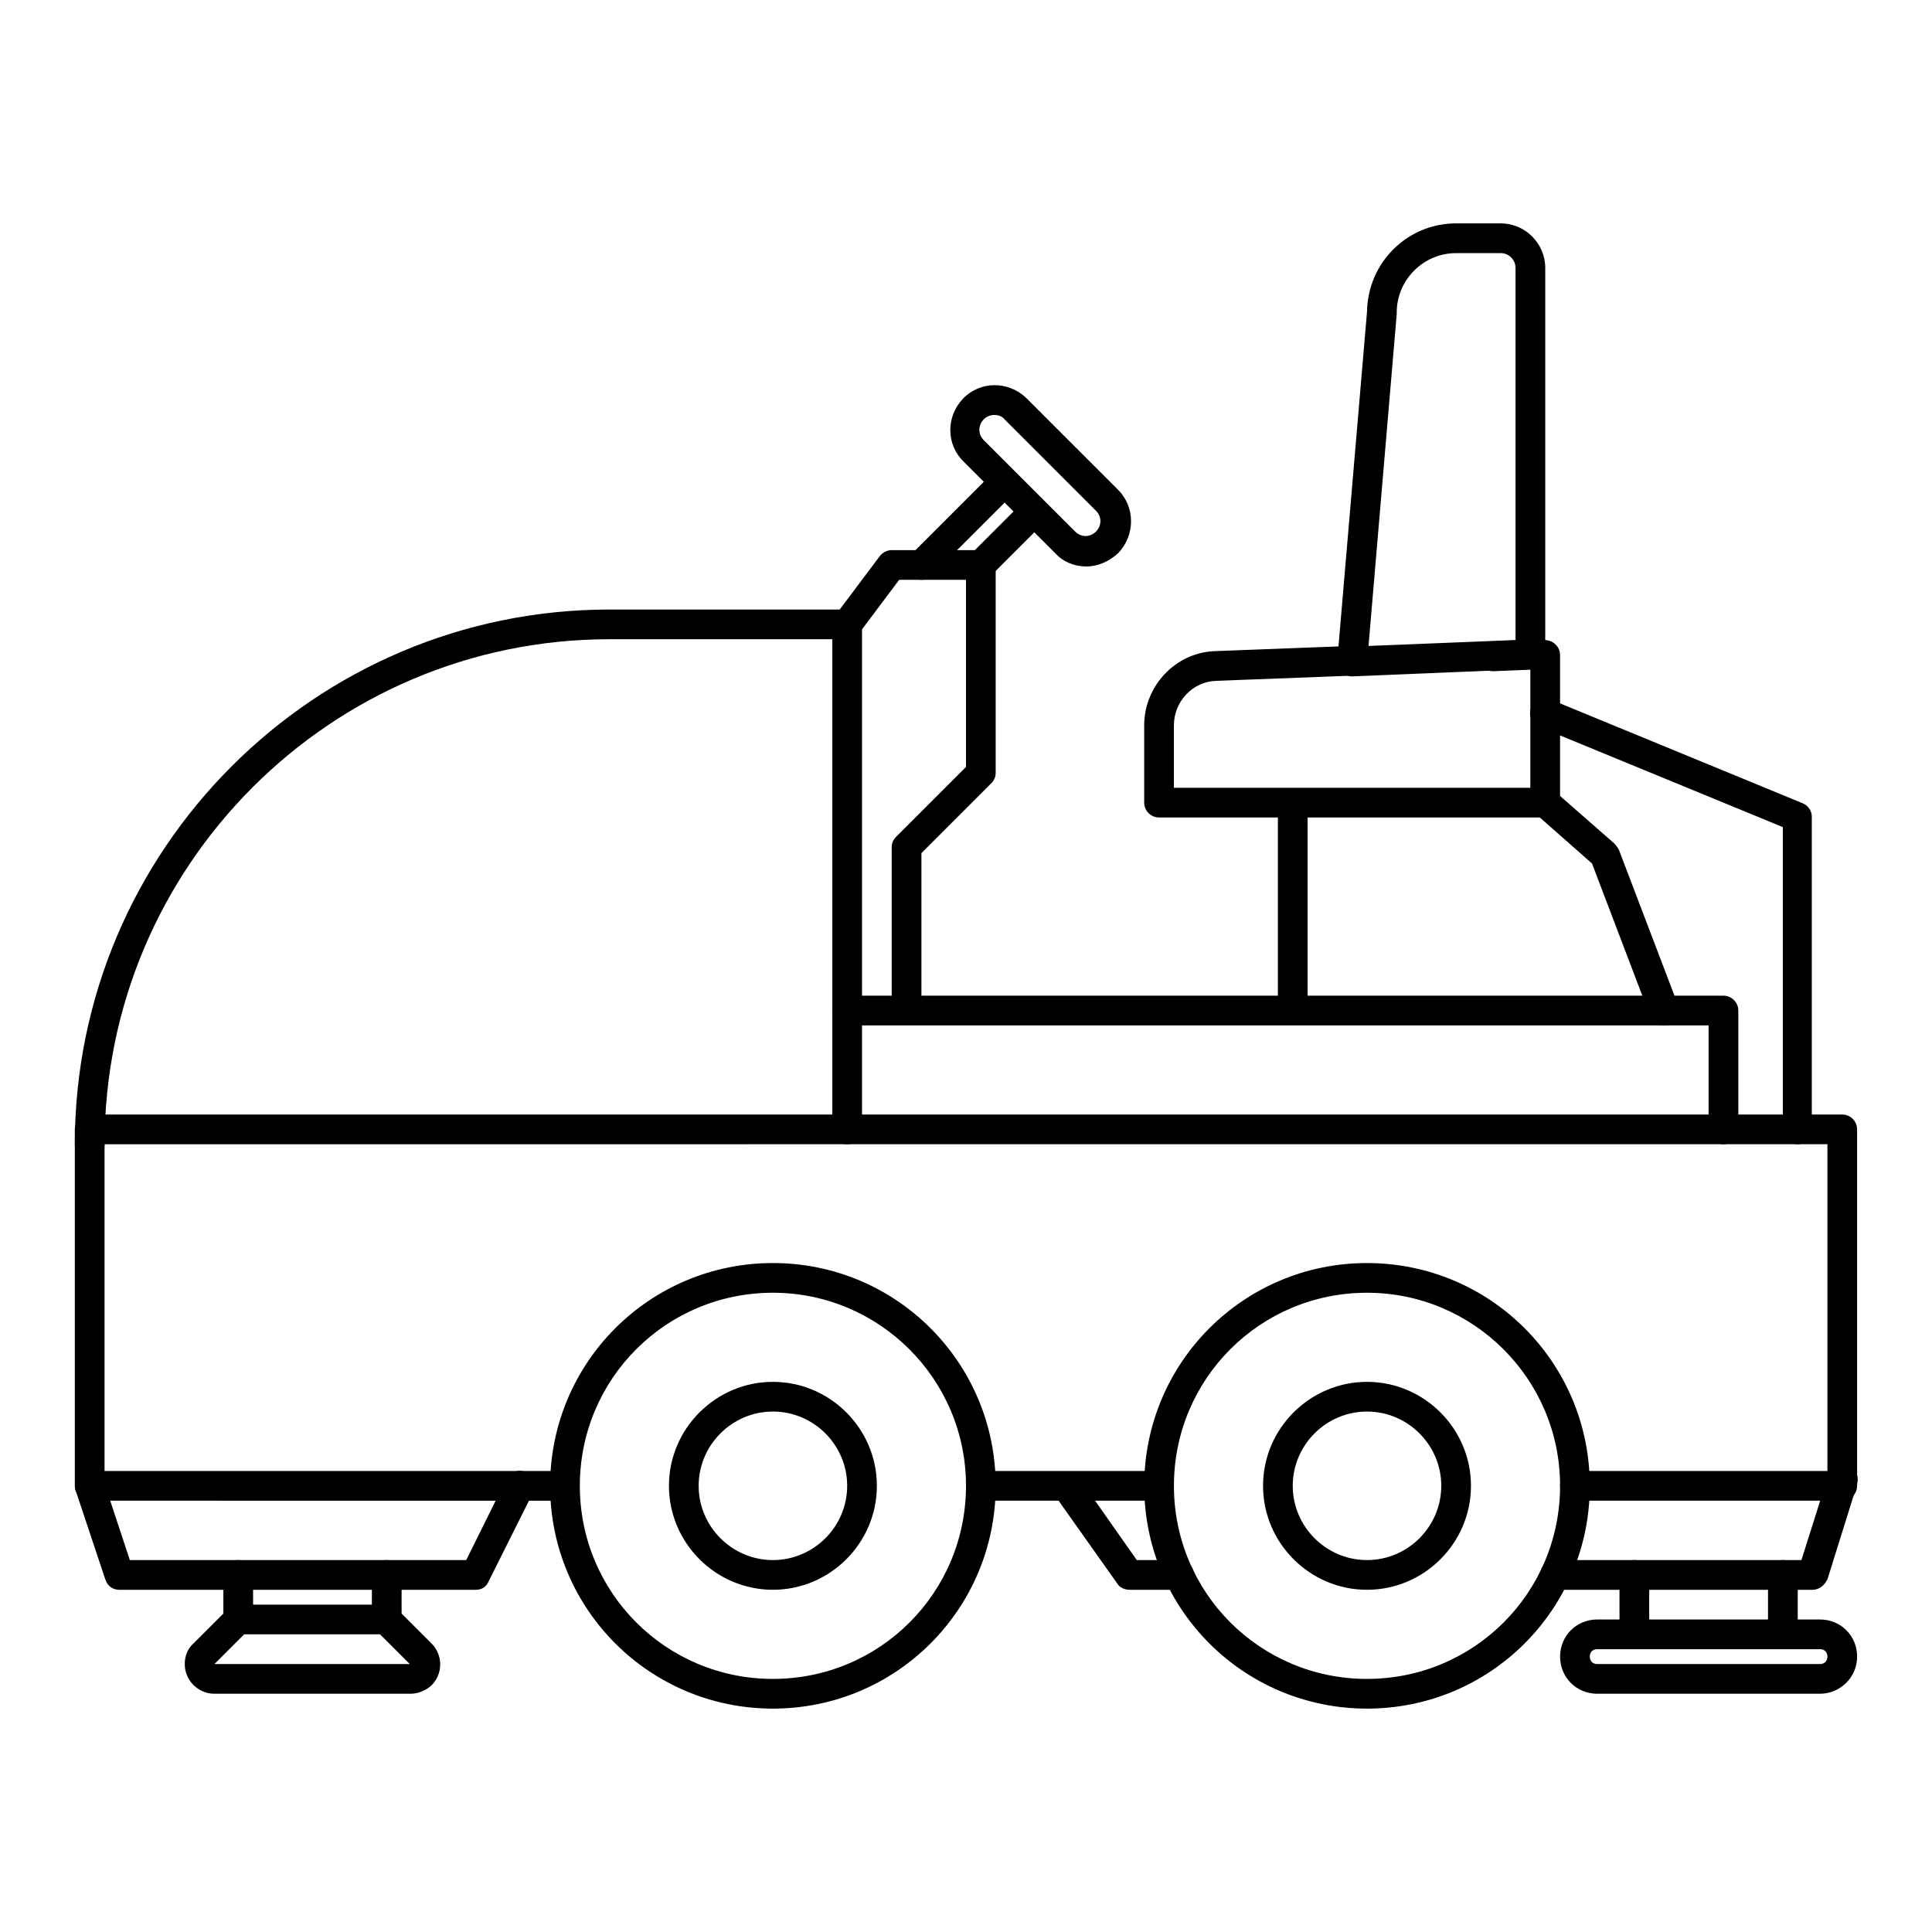
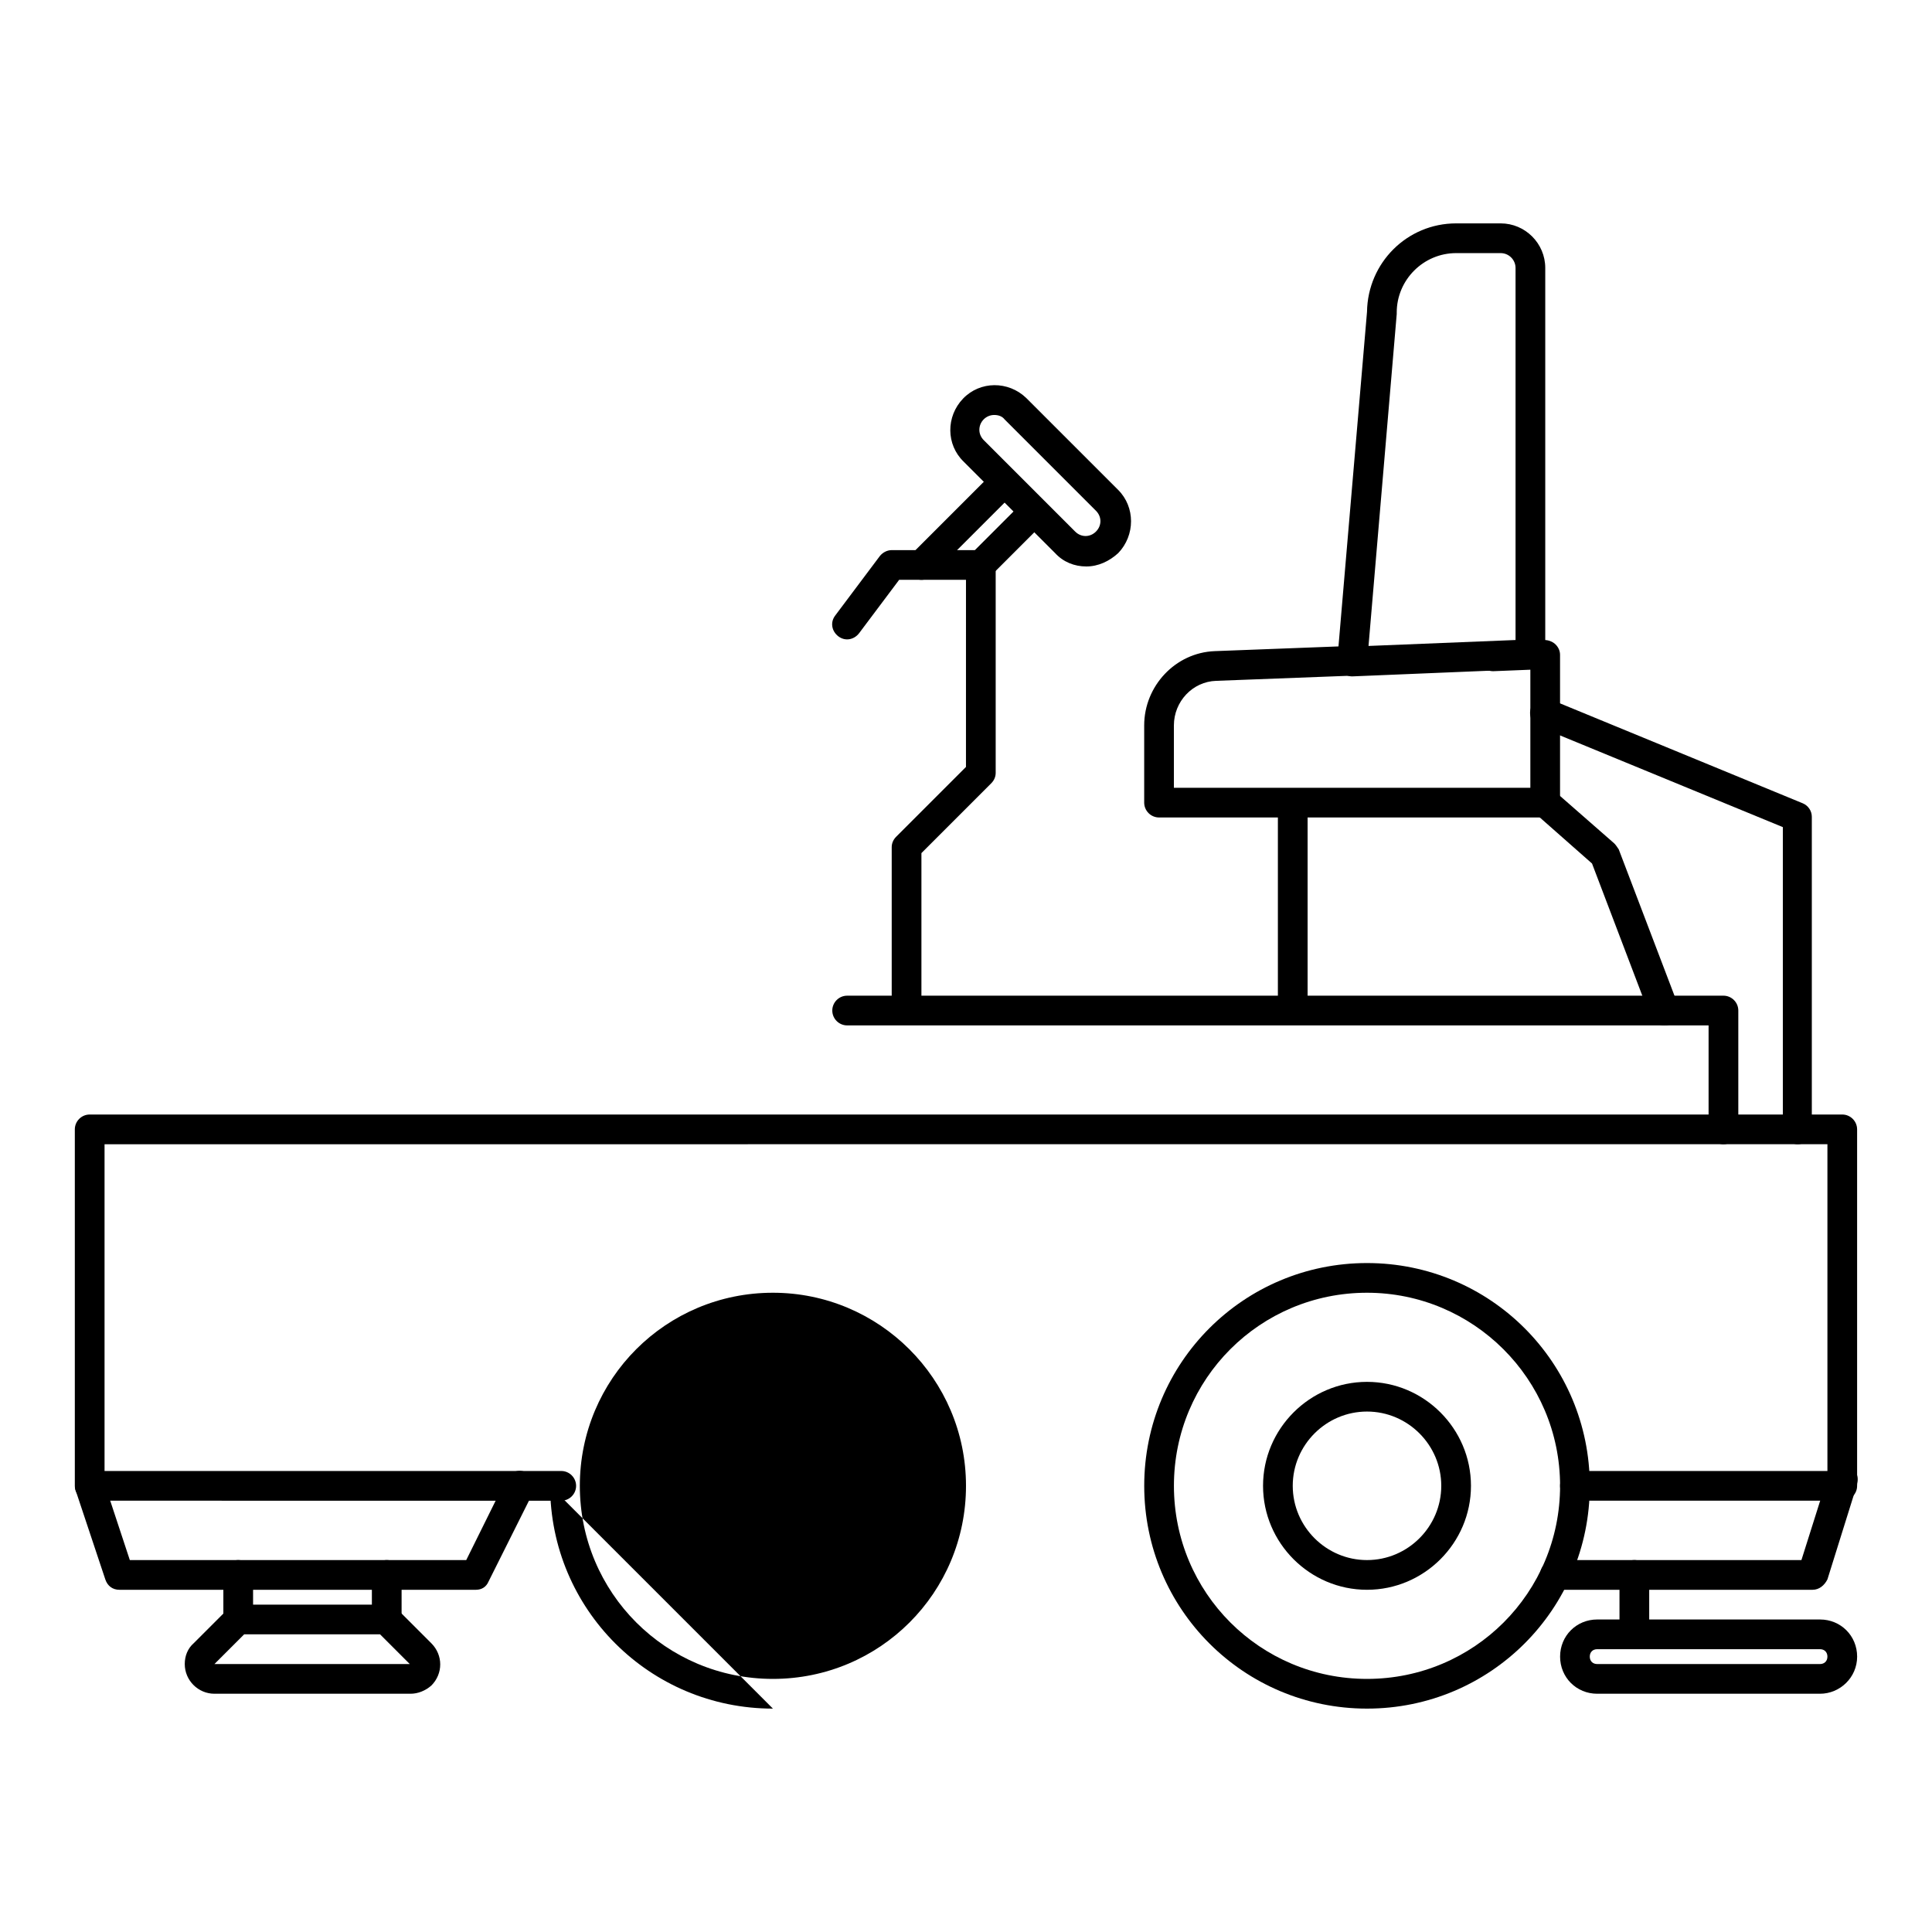
<svg xmlns="http://www.w3.org/2000/svg" fill="#000000" width="800px" height="800px" version="1.1" viewBox="144 144 512 512">
  <g>
-     <path d="m348.83 596.8c-32.668 0-59.039-26.371-59.039-59.039s26.371-59.039 59.039-59.039 59.039 26.371 59.039 59.039-26.371 59.039-59.039 59.039zm0-110.21c-28.34 0-51.168 22.828-51.168 51.168 0 28.34 22.828 51.168 51.168 51.168 28.34 0 51.168-22.828 51.168-51.168 0-28.34-23.027-51.168-51.168-51.168z" />
+     <path d="m348.83 596.8c-32.668 0-59.039-26.371-59.039-59.039zm0-110.21c-28.34 0-51.168 22.828-51.168 51.168 0 28.34 22.828 51.168 51.168 51.168 28.34 0 51.168-22.828 51.168-51.168 0-28.34-23.027-51.168-51.168-51.168z" />
    <path d="m348.83 565.31c-15.152 0-27.551-12.398-27.551-27.551 0-15.152 12.398-27.551 27.551-27.551 15.152 0 27.551 12.398 27.551 27.551 0 15.152-12.398 27.551-27.551 27.551zm0-47.234c-10.824 0-19.68 8.855-19.68 19.68 0 10.824 8.855 19.68 19.68 19.68s19.68-8.855 19.68-19.68c0-10.824-8.855-19.68-19.68-19.68z" />
    <path d="m506.27 596.8c-32.668 0-59.039-26.371-59.039-59.039s26.371-59.039 59.039-59.039 59.039 26.371 59.039 59.039c0.004 32.668-26.367 59.039-59.039 59.039zm0-110.21c-28.34 0-51.168 22.828-51.168 51.168 0 28.34 22.828 51.168 51.168 51.168 28.34 0 51.168-22.828 51.168-51.168 0-28.34-23.023-51.168-51.168-51.168z" />
    <path d="m506.27 565.31c-15.152 0-27.551-12.398-27.551-27.551 0-15.152 12.398-27.551 27.551-27.551 15.152 0 27.551 12.398 27.551 27.551 0.004 15.152-12.395 27.551-27.551 27.551zm0-47.234c-10.824 0-19.68 8.855-19.68 19.68 0 10.824 8.855 19.68 19.68 19.68s19.68-8.855 19.68-19.68c0-10.824-8.855-19.68-19.68-19.68z" />
-     <path d="m451.17 541.7h-46.051c-2.164 0-3.938-1.77-3.938-3.938 0-2.164 1.77-3.938 3.938-3.938l46.051 0.004c2.164 0 3.938 1.77 3.938 3.938-0.004 2.16-1.773 3.934-3.938 3.934z" />
    <path d="m632.22 541.7h-70.848c-2.164 0-3.938-1.77-3.938-3.938 0-2.164 1.77-3.938 3.938-3.938h66.914v-86.594l-456.58 0.004v86.594h121.03c2.164 0 3.938 1.77 3.938 3.938 0 2.164-1.77 3.938-3.938 3.938l-124.97-0.004c-2.164 0-3.938-1.77-3.938-3.938v-94.465c0-2.164 1.77-3.938 3.938-3.938h464.45c2.164 0 3.938 1.77 3.938 3.938v94.465c0 2.164-1.773 3.938-3.938 3.938z" />
    <path d="m270.11 565.31h-94.465c-1.77 0-3.148-0.984-3.738-2.754l-7.871-23.617c-0.59-1.969 0.395-4.328 2.559-4.922 2.164-0.59 4.328 0.395 4.922 2.559l6.887 20.859h89.152l10.629-21.453c0.984-1.969 3.344-2.754 5.312-1.77s2.754 3.344 1.77 5.312l-11.809 23.617c-0.59 1.379-1.773 2.168-3.348 2.168z" />
-     <path d="m167.77 451.17c-2.164 0-3.938-1.77-3.938-3.938 0-78.129 63.566-141.7 141.7-141.7h62.977c2.164 0 3.938 1.77 3.938 3.938v133.82c0 2.164-1.77 3.938-3.938 3.938-2.164 0-3.938-1.77-3.938-3.938l0.004-129.89h-59.039c-73.801 0-133.82 60.023-133.82 133.82 0 2.164-1.773 3.938-3.938 3.938z" />
    <path d="m600.73 447.23c-2.164 0-3.938-1.77-3.938-3.938v-27.551h-228.29c-2.164 0-3.938-1.77-3.938-3.938 0-2.164 1.77-3.938 3.938-3.938h232.23c2.164 0 3.938 1.77 3.938 3.938v31.488c-0.004 2.168-1.777 3.938-3.941 3.938z" />
    <path d="m502.34 323.25c-2.164 0-3.938-1.77-3.938-3.938v-0.395l7.871-92.301c0.195-12.988 10.629-23.418 23.617-23.418h11.809c6.496 0 11.809 5.312 11.809 11.809v102.34c0 2.164-1.574 3.938-3.738 3.938zm47.23-5.902m-19.68-106.27c-8.66 0-15.742 7.086-15.742 15.742v0.395l-7.477 87.969 38.965-1.574v-98.594c0-2.164-1.77-3.938-3.938-3.938z" />
    <path d="m553.5 360.64h-102.34c-2.164 0-3.938-1.77-3.938-3.938v-20.465c0-10.43 8.266-19.285 18.695-19.68l36.211-1.379c2.164 0 3.938 1.574 4.133 3.738 0.195 2.164-1.574 3.938-3.738 4.133l-36.211 1.379c-6.297 0.195-11.219 5.512-11.219 11.809v16.531h94.465v-31.289l-9.84 0.395c-2.164 0-3.938-1.574-4.133-3.738 0-2.164 1.574-3.938 3.738-4.133l13.973-0.395c0.984 0 2.164 0.395 2.953 1.18 0.789 0.789 1.18 1.77 1.18 2.754v39.359c0 1.969-1.77 3.738-3.934 3.738z" />
    <path d="m486.59 413.77c-2.164 0-3.938-1.77-3.938-3.938v-51.168c0-2.164 1.77-3.938 3.938-3.938 2.164 0 3.938 1.77 3.938 3.938v51.168c0 2.168-1.773 3.938-3.938 3.938z" />
    <path d="m584.99 415.74c-1.574 0-3.148-0.984-3.738-2.559l-15.352-40.344-14.957-13.188c-1.574-1.379-1.77-3.938-0.395-5.512 1.379-1.574 3.938-1.77 5.512-0.395l15.742 13.777c0.395 0.395 0.789 0.984 1.18 1.574l15.742 41.328c0.789 1.969-0.195 4.328-2.363 5.117-0.387 0.199-0.98 0.199-1.371 0.199z" />
    <path d="m384.25 411.8c-2.164 0-3.938-1.77-3.938-3.938v-39.359c0-0.984 0.395-1.969 1.18-2.754l18.5-18.5 0.004-49.59h-17.711l-10.629 14.168c-1.379 1.77-3.738 2.164-5.512 0.789-1.77-1.379-2.164-3.738-0.789-5.512l11.809-15.742c0.789-0.984 1.969-1.574 3.148-1.574h23.617c2.164 0 3.938 1.77 3.938 3.938v55.105c0 0.984-0.395 1.969-1.18 2.754l-18.5 18.5v37.781c0 2.164-1.773 3.934-3.938 3.934z" />
    <path d="m388.19 297.66c-2.164 0-3.938-1.77-3.938-3.938 0-0.984 0.395-1.969 1.18-2.754l21.648-21.648c1.574-1.574 4.133-1.379 5.512 0 1.379 1.574 1.379 3.938 0 5.512l-21.648 21.648c-0.785 0.785-1.77 1.18-2.754 1.18z" />
    <path d="m403.93 297.66c-2.164 0-3.938-1.77-3.938-3.938 0-0.984 0.395-1.969 1.18-2.754l13.777-13.777c1.574-1.574 4.133-1.379 5.512 0 1.379 1.574 1.379 3.938 0 5.512l-13.777 13.777c-0.785 0.785-1.77 1.18-2.754 1.18z" />
    <path d="m431.88 294.12c-3.148 0-6.102-1.18-8.266-3.543l-24.207-24.207c-4.723-4.527-4.723-12.004-0.195-16.727 4.527-4.723 12.004-4.723 16.727-0.195l24.402 24.402c4.527 4.527 4.527 12.004 0 16.727-2.359 2.164-5.312 3.543-8.461 3.543zm-24.402-40.148c-2.164 0-3.938 1.77-3.938 3.938 0 0.984 0.395 1.969 1.18 2.754l24.207 24.207c1.574 1.574 3.938 1.574 5.512 0 1.574-1.574 1.574-3.938 0-5.512l-24.207-24.207c-0.59-0.785-1.574-1.18-2.754-1.18z" />
    <path d="m207.13 577.12c-2.164 0-3.938-1.77-3.938-3.938v-11.809c0-2.164 1.77-3.938 3.938-3.938 2.164 0 3.938 1.77 3.938 3.938v11.809c0 2.168-1.773 3.938-3.938 3.938z" />
    <path d="m246.49 577.12c-2.164 0-3.938-1.77-3.938-3.938v-11.809c0-2.164 1.77-3.938 3.938-3.938 2.164 0 3.938 1.77 3.938 3.938v11.809c0 2.168-1.77 3.938-3.938 3.938z" />
    <path d="m252.79 592.86h-51.957c-4.328 0-7.871-3.543-7.871-7.871 0-2.164 0.789-4.133 2.363-5.512l9.055-9.055c0.789-0.789 1.77-1.18 2.754-1.18h39.359c0.984 0 1.969 0.395 2.754 1.18l9.055 9.055c3.148 3.148 3.148 8.07 0 11.219-1.578 1.375-3.547 2.164-5.512 2.164zm-44.086-15.746-7.871 7.871h51.758l-7.871-7.871z" />
    <path d="m626.32 592.86h-59.039c-5.512 0-9.84-4.328-9.84-9.84 0-5.512 4.328-9.84 9.84-9.84h59.039c5.512 0 9.84 4.328 9.84 9.84 0 5.512-4.527 9.84-9.84 9.84zm-59.043-11.809c-1.18 0-1.969 0.789-1.969 1.969 0 1.18 0.789 1.969 1.969 1.969h59.039c1.18 0 1.969-0.789 1.969-1.969 0-1.18-0.789-1.969-1.969-1.969z" />
-     <path d="m456.48 565.31h-13.188c-1.18 0-2.559-0.59-3.148-1.574l-16.727-23.617c-1.18-1.77-0.789-4.133 0.984-5.512 1.77-1.18 4.133-0.789 5.512 0.984l15.348 21.844h11.219c2.164 0 3.938 1.77 3.938 3.938 0 2.164-1.773 3.938-3.938 3.938z" />
    <path d="m624.35 565.31h-68.289c-2.164 0-3.938-1.77-3.938-3.938 0-2.164 1.77-3.938 3.938-3.938h65.336l7.086-22.434c0.59-2.164 2.754-3.344 4.922-2.754 2.164 0.59 3.344 2.754 2.754 4.922v0.195l-7.871 25.191c-0.789 1.57-2.168 2.754-3.938 2.754z" />
    <path d="m577.12 581.05c-2.164 0-3.938-1.77-3.938-3.938v-15.742c0-2.164 1.77-3.938 3.938-3.938 2.164 0 3.938 1.77 3.938 3.938v15.742c0 2.168-1.77 3.938-3.938 3.938z" />
-     <path d="m616.48 581.05c-2.164 0-3.938-1.77-3.938-3.938v-15.742c0-2.164 1.77-3.938 3.938-3.938 2.164 0 3.938 1.77 3.938 3.938v15.742c-0.004 2.168-1.773 3.938-3.938 3.938z" />
    <path d="m620.41 447.23c-2.164 0-3.938-1.77-3.938-3.938v-80.098l-64.551-26.566c-1.969-0.789-2.953-3.148-2.164-5.117 0.789-1.969 3.148-2.953 5.117-2.164l66.914 27.551c1.379 0.59 2.363 1.969 2.363 3.543v82.656c0.195 2.363-1.578 4.133-3.742 4.133z" />
  </g>
</svg>